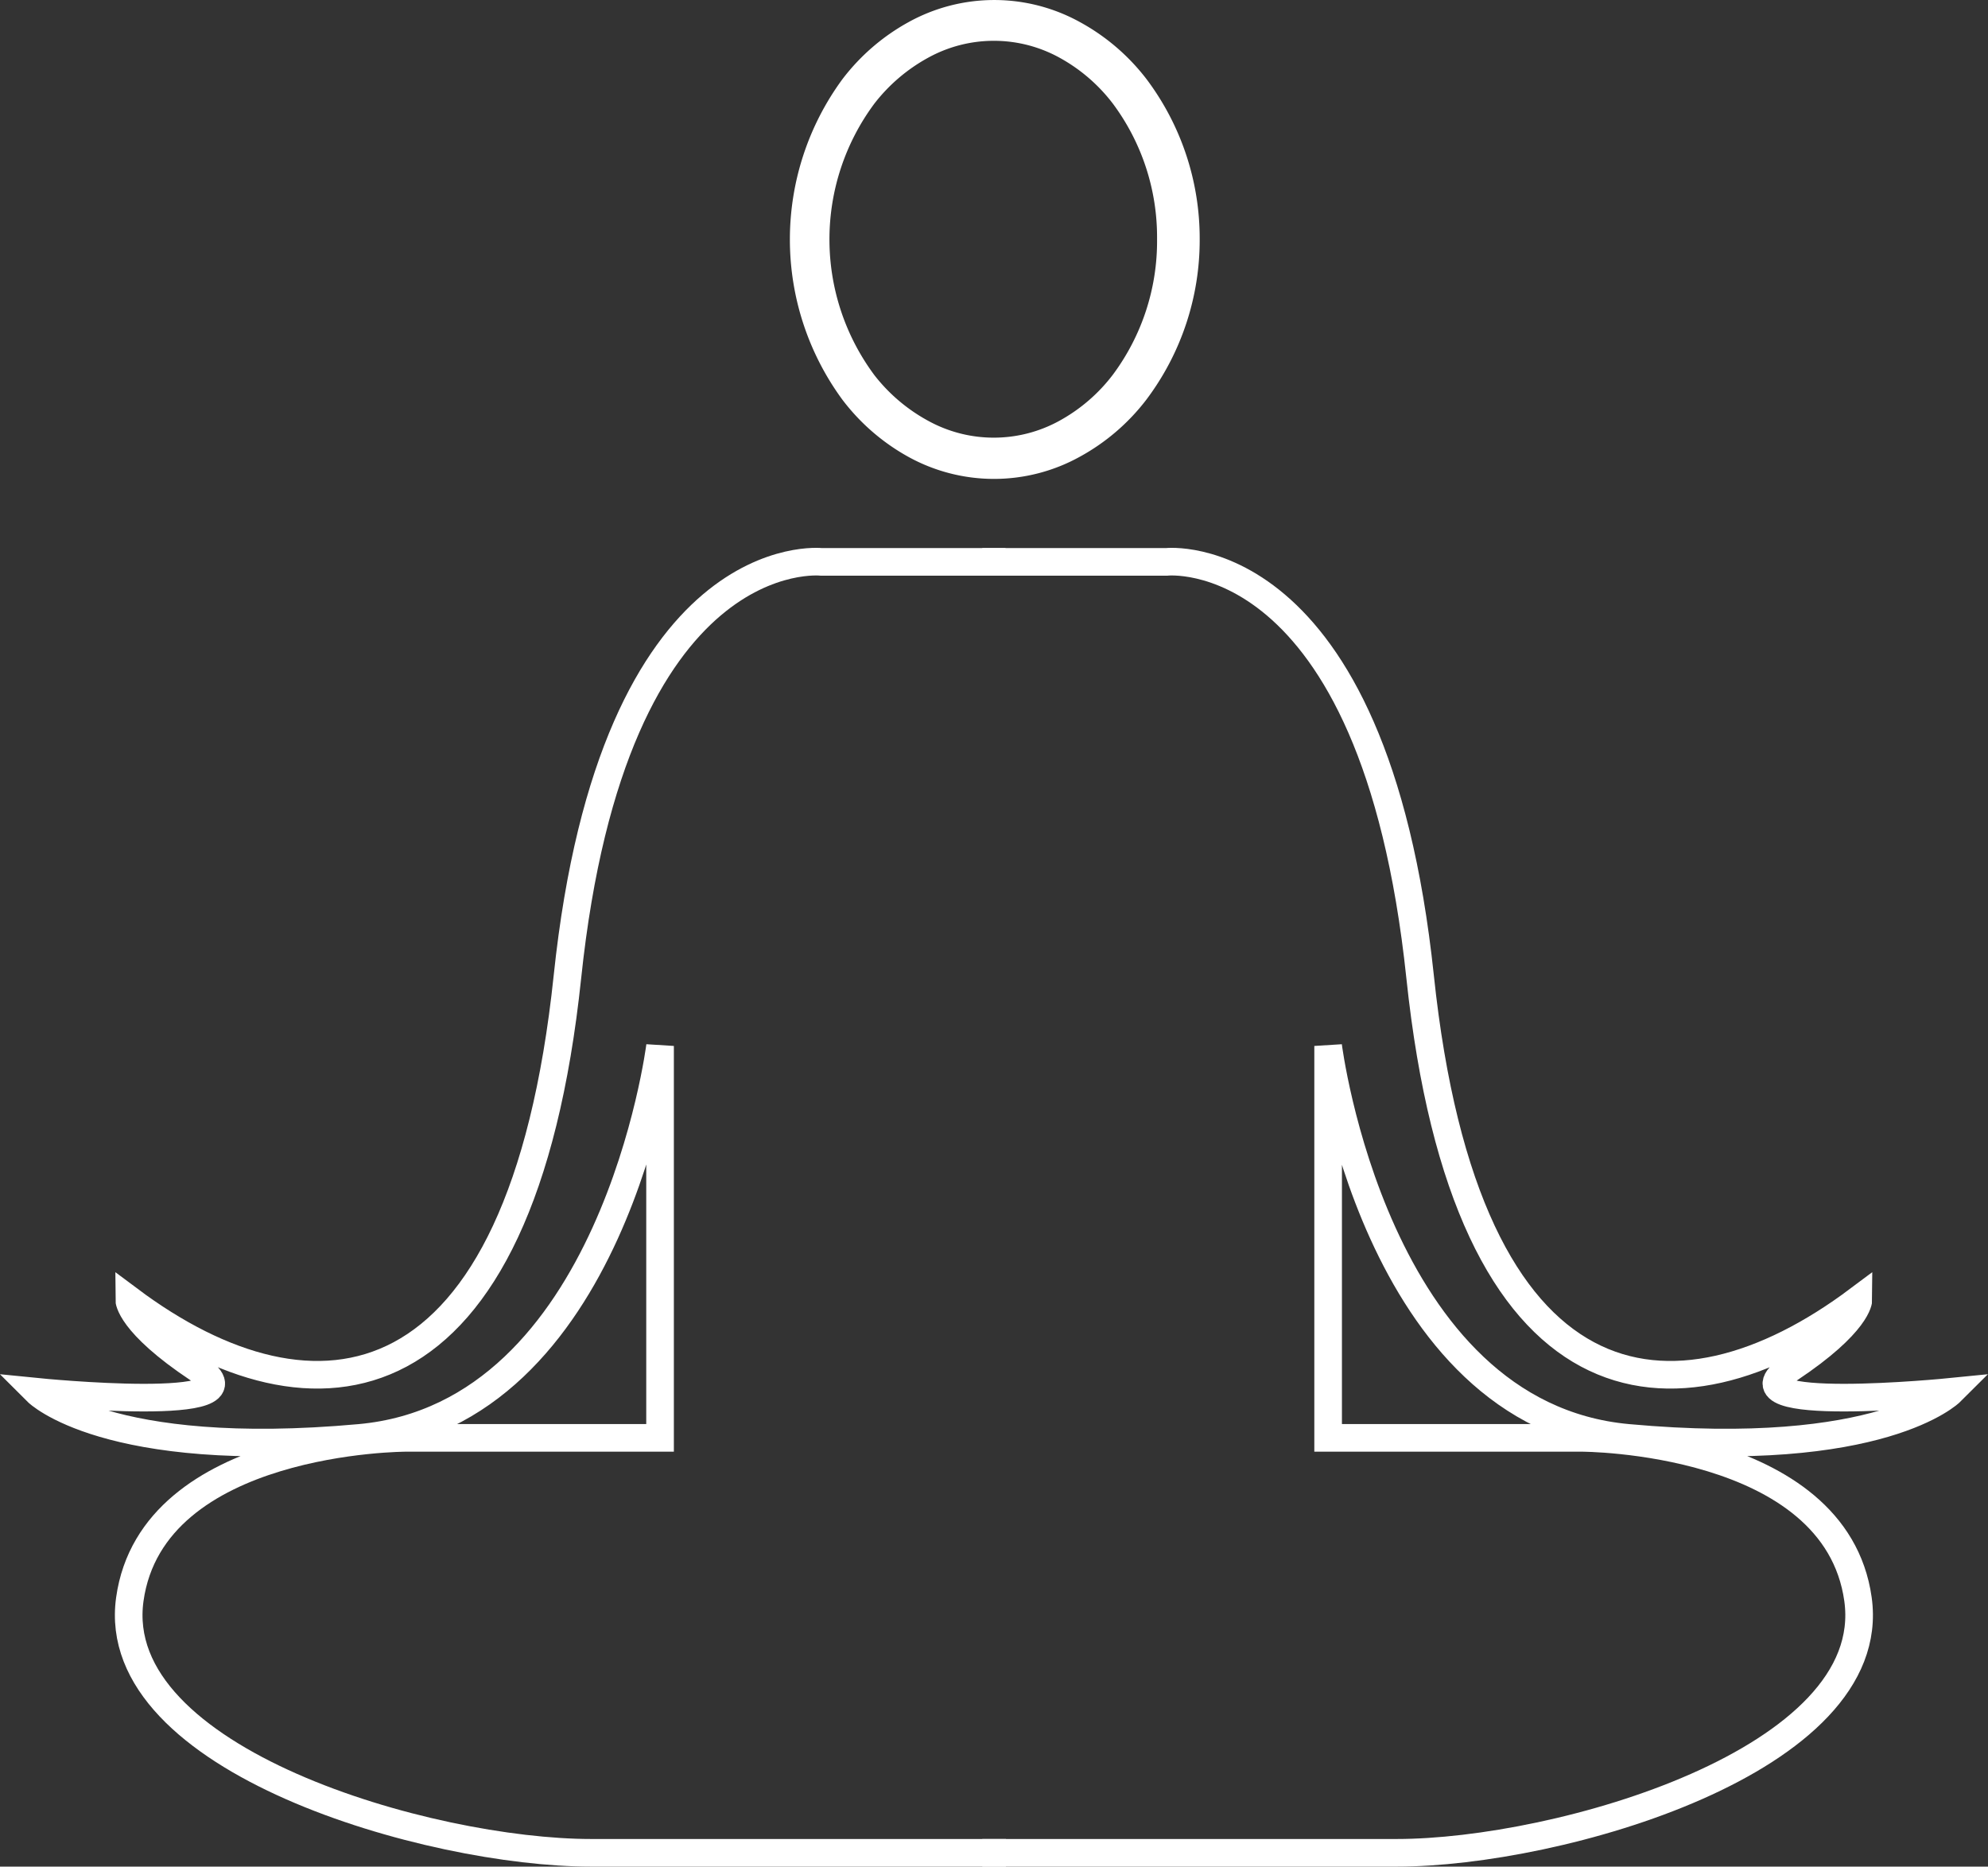
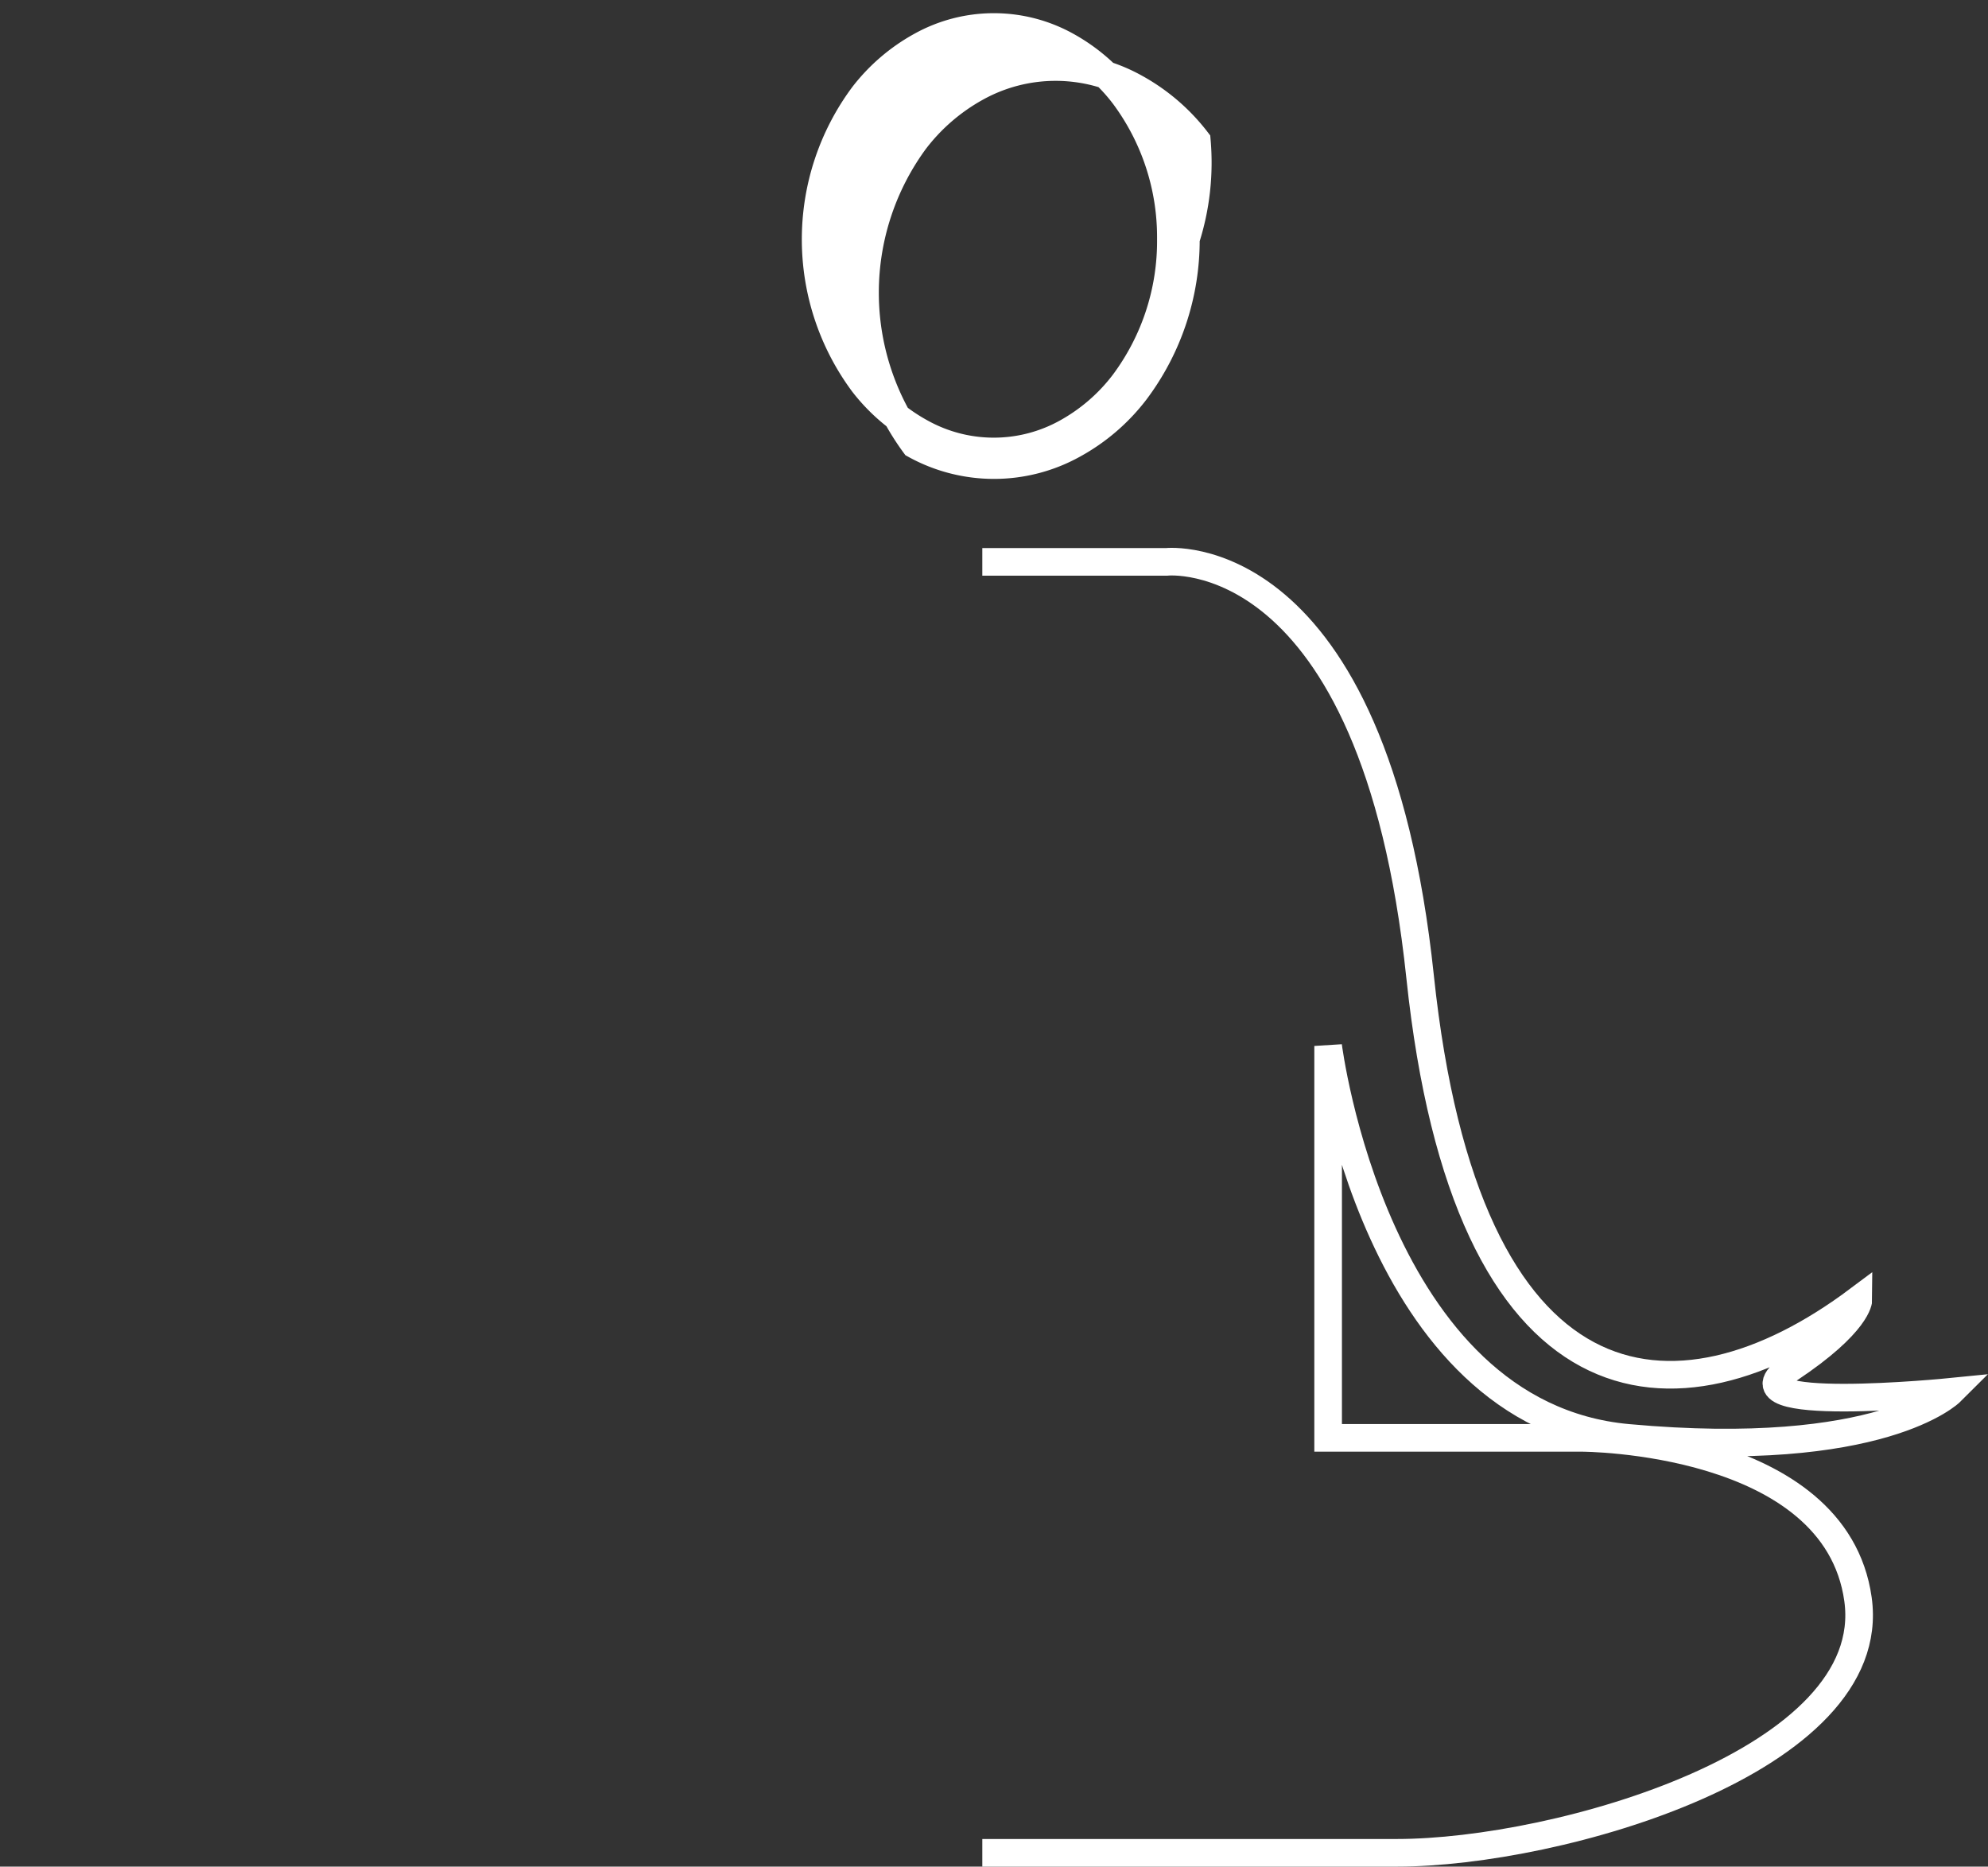
<svg xmlns="http://www.w3.org/2000/svg" id="图层_1" data-name="图层 1" viewBox="0 0 215.92 202.75">
  <rect x="0" y="0" width="215.92" height="202.75" fill="#333333" stroke="none" />
  <defs>
    <style>.cls-1{fill:#fff;}.cls-1,.cls-2{stroke:#fff;stroke-miterlimit:10;stroke-width:3px;}.cls-2{fill:none;}</style>
  </defs>
  <title>HEALTH CARE</title>
-   <path class="cls-1" d="M148.11,52.53a27.3,27.3,0,0,1-5.5,16.55,21.45,21.45,0,0,1-6.73,5.77,17.75,17.75,0,0,1-17.22,0A21.36,21.36,0,0,1,112,69.07a27.91,27.91,0,0,1,0-33,21.36,21.36,0,0,1,6.69-5.78,17.75,17.75,0,0,1,17.22,0,21.45,21.45,0,0,1,6.73,5.77A27.28,27.28,0,0,1,148.11,52.53Zm-1.63,0a25.77,25.77,0,0,0-5.09-15.6,19.91,19.91,0,0,0-6.23-5.39,16.28,16.28,0,0,0-15.81,0,20.24,20.24,0,0,0-6.27,5.37,26.22,26.22,0,0,0,0,31.3,20.22,20.22,0,0,0,6.26,5.34,16.28,16.28,0,0,0,15.81,0,19.91,19.91,0,0,0,6.23-5.39A25.78,25.78,0,0,0,146.48,52.53Z" transform="translate(-19.31 -26.56)" />
+   <path class="cls-1" d="M148.11,52.53a27.3,27.3,0,0,1-5.5,16.55,21.45,21.45,0,0,1-6.73,5.77,17.75,17.75,0,0,1-17.22,0a27.91,27.91,0,0,1,0-33,21.36,21.36,0,0,1,6.69-5.78,17.75,17.75,0,0,1,17.22,0,21.45,21.45,0,0,1,6.73,5.77A27.28,27.28,0,0,1,148.11,52.53Zm-1.63,0a25.77,25.77,0,0,0-5.09-15.6,19.91,19.91,0,0,0-6.23-5.39,16.28,16.28,0,0,0-15.81,0,20.24,20.24,0,0,0-6.27,5.37,26.22,26.22,0,0,0,0,31.3,20.22,20.22,0,0,0,6.26,5.34,16.28,16.28,0,0,0,15.81,0,19.91,19.91,0,0,0,6.23-5.39A25.78,25.78,0,0,0,146.48,52.53Z" transform="translate(-19.31 -26.56)" />
  <path class="cls-2" d="M126,87.59h20s22.54-2.51,27.55,45.07,27.58,50.08,47.61,35.08c0,0,0,2.51-7.51,7.51s17.53,2.49,17.53,2.49-7.52,7.51-35.06,5-32.56-42.57-32.56-42.57v42.57h27.55s27.55,0,30,17.53-32.55,27.54-50.08,27.54H126" transform="translate(-19.31 -26.56)" />
-   <path class="cls-2" d="M128.52,87.59h-20s-22.58-2.51-27.58,45.07-27.55,50.08-47.6,35.08c0,0,0,2.51,7.51,7.51s-17.51,2.49-17.51,2.49,7.51,7.51,35.06,5S91,140.17,91,140.17v42.57H63.41s-27.55,0-30,17.53S66,227.81,83.49,227.81h45.08" transform="translate(-19.31 -26.56)" />
</svg>